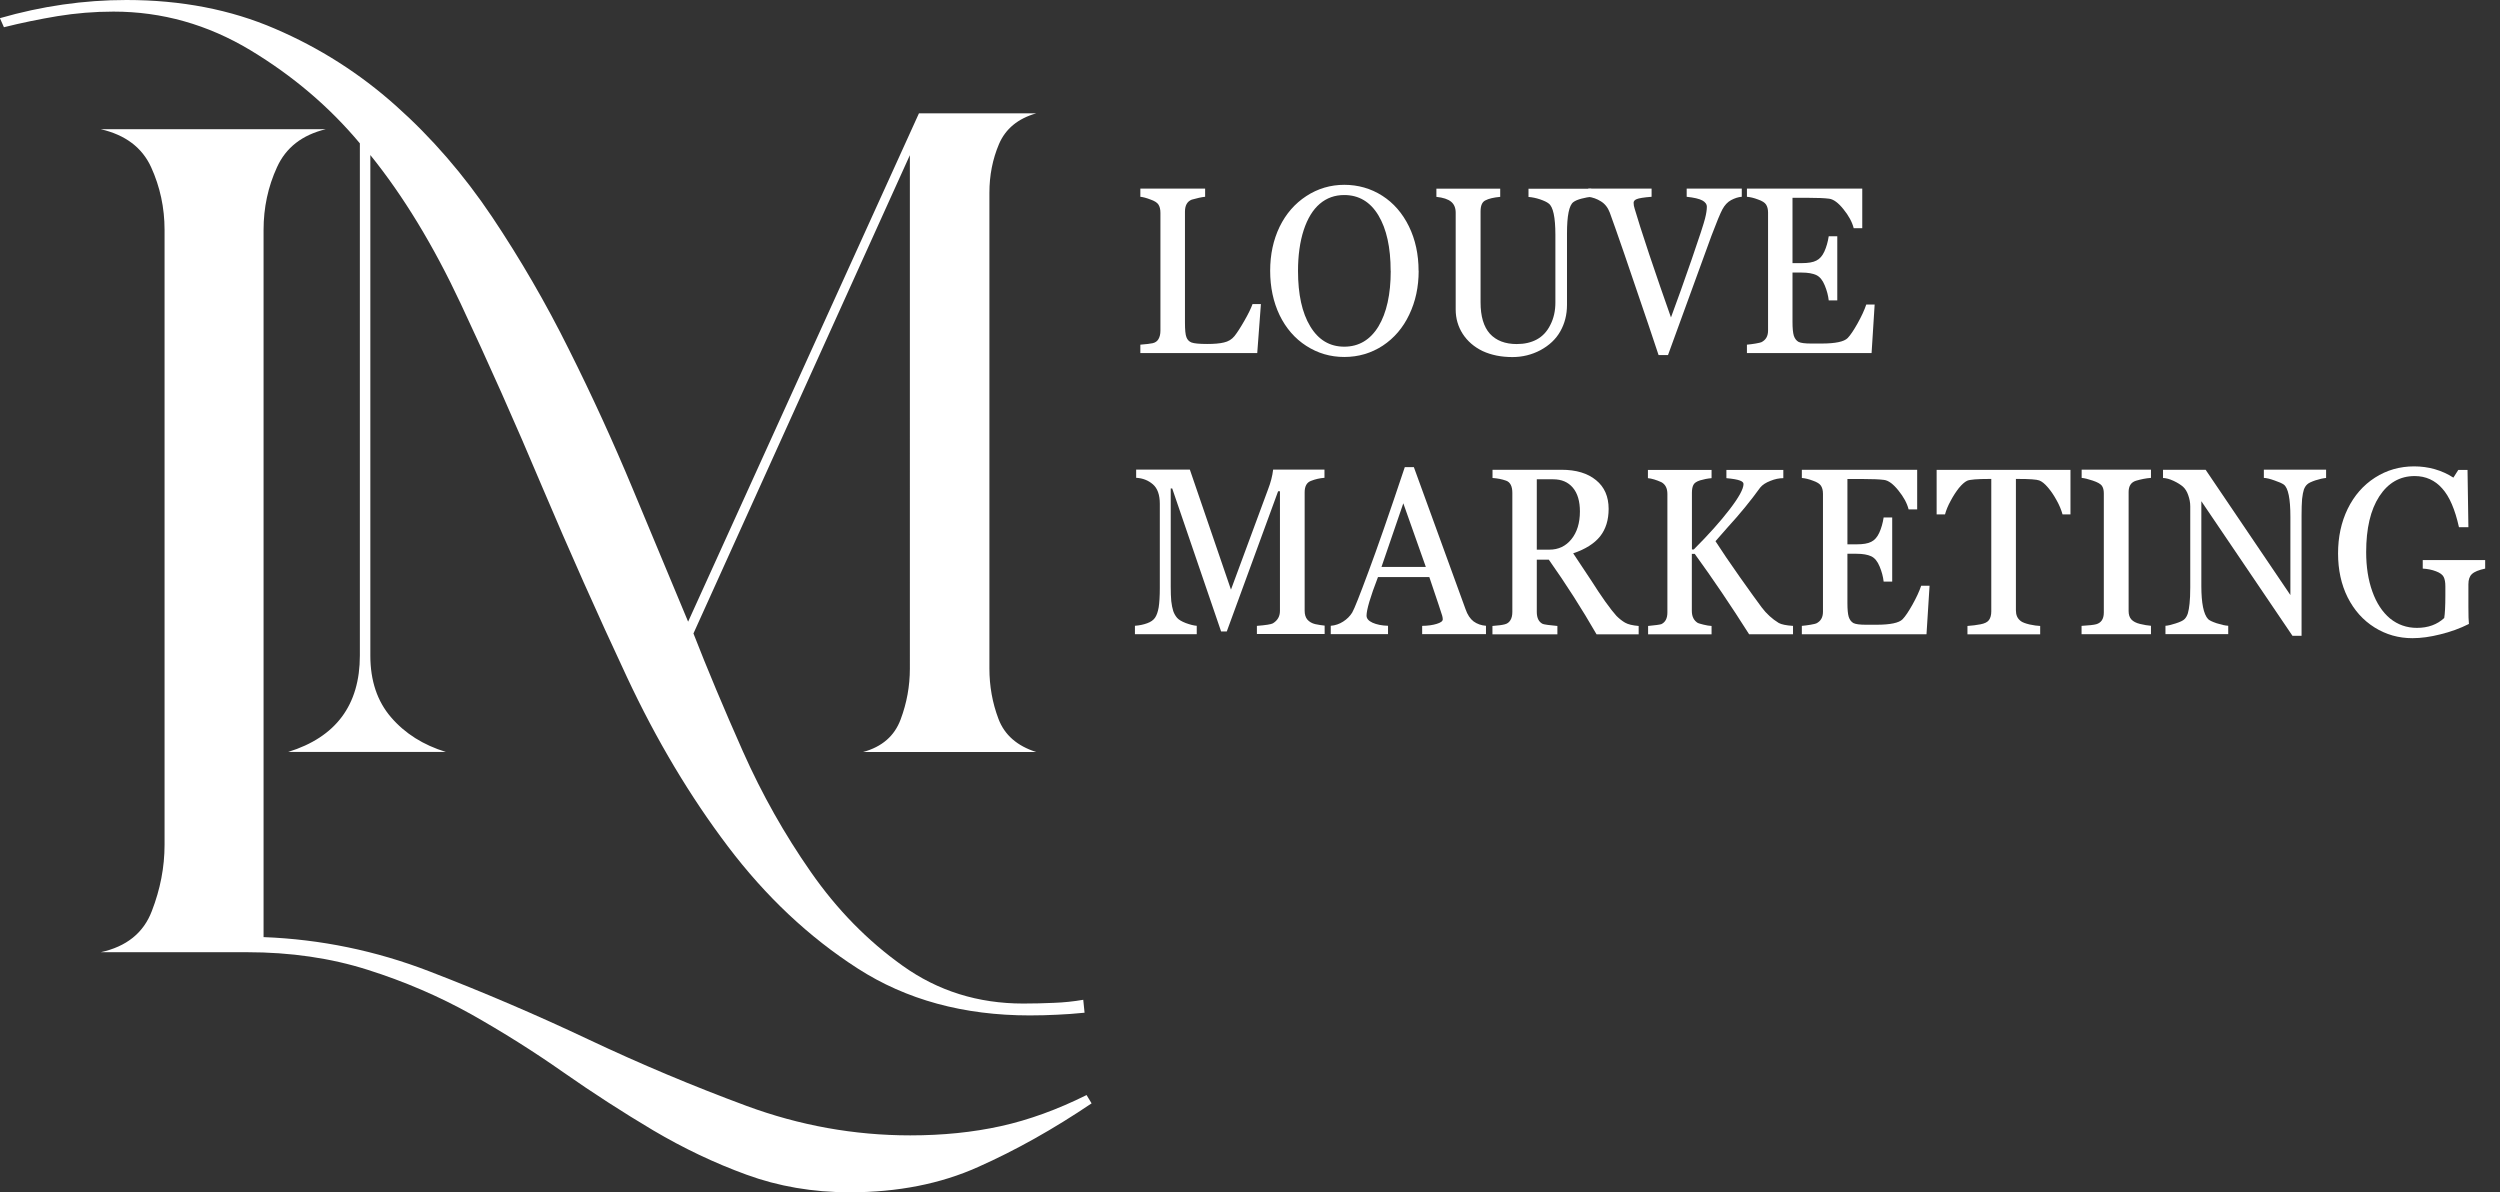
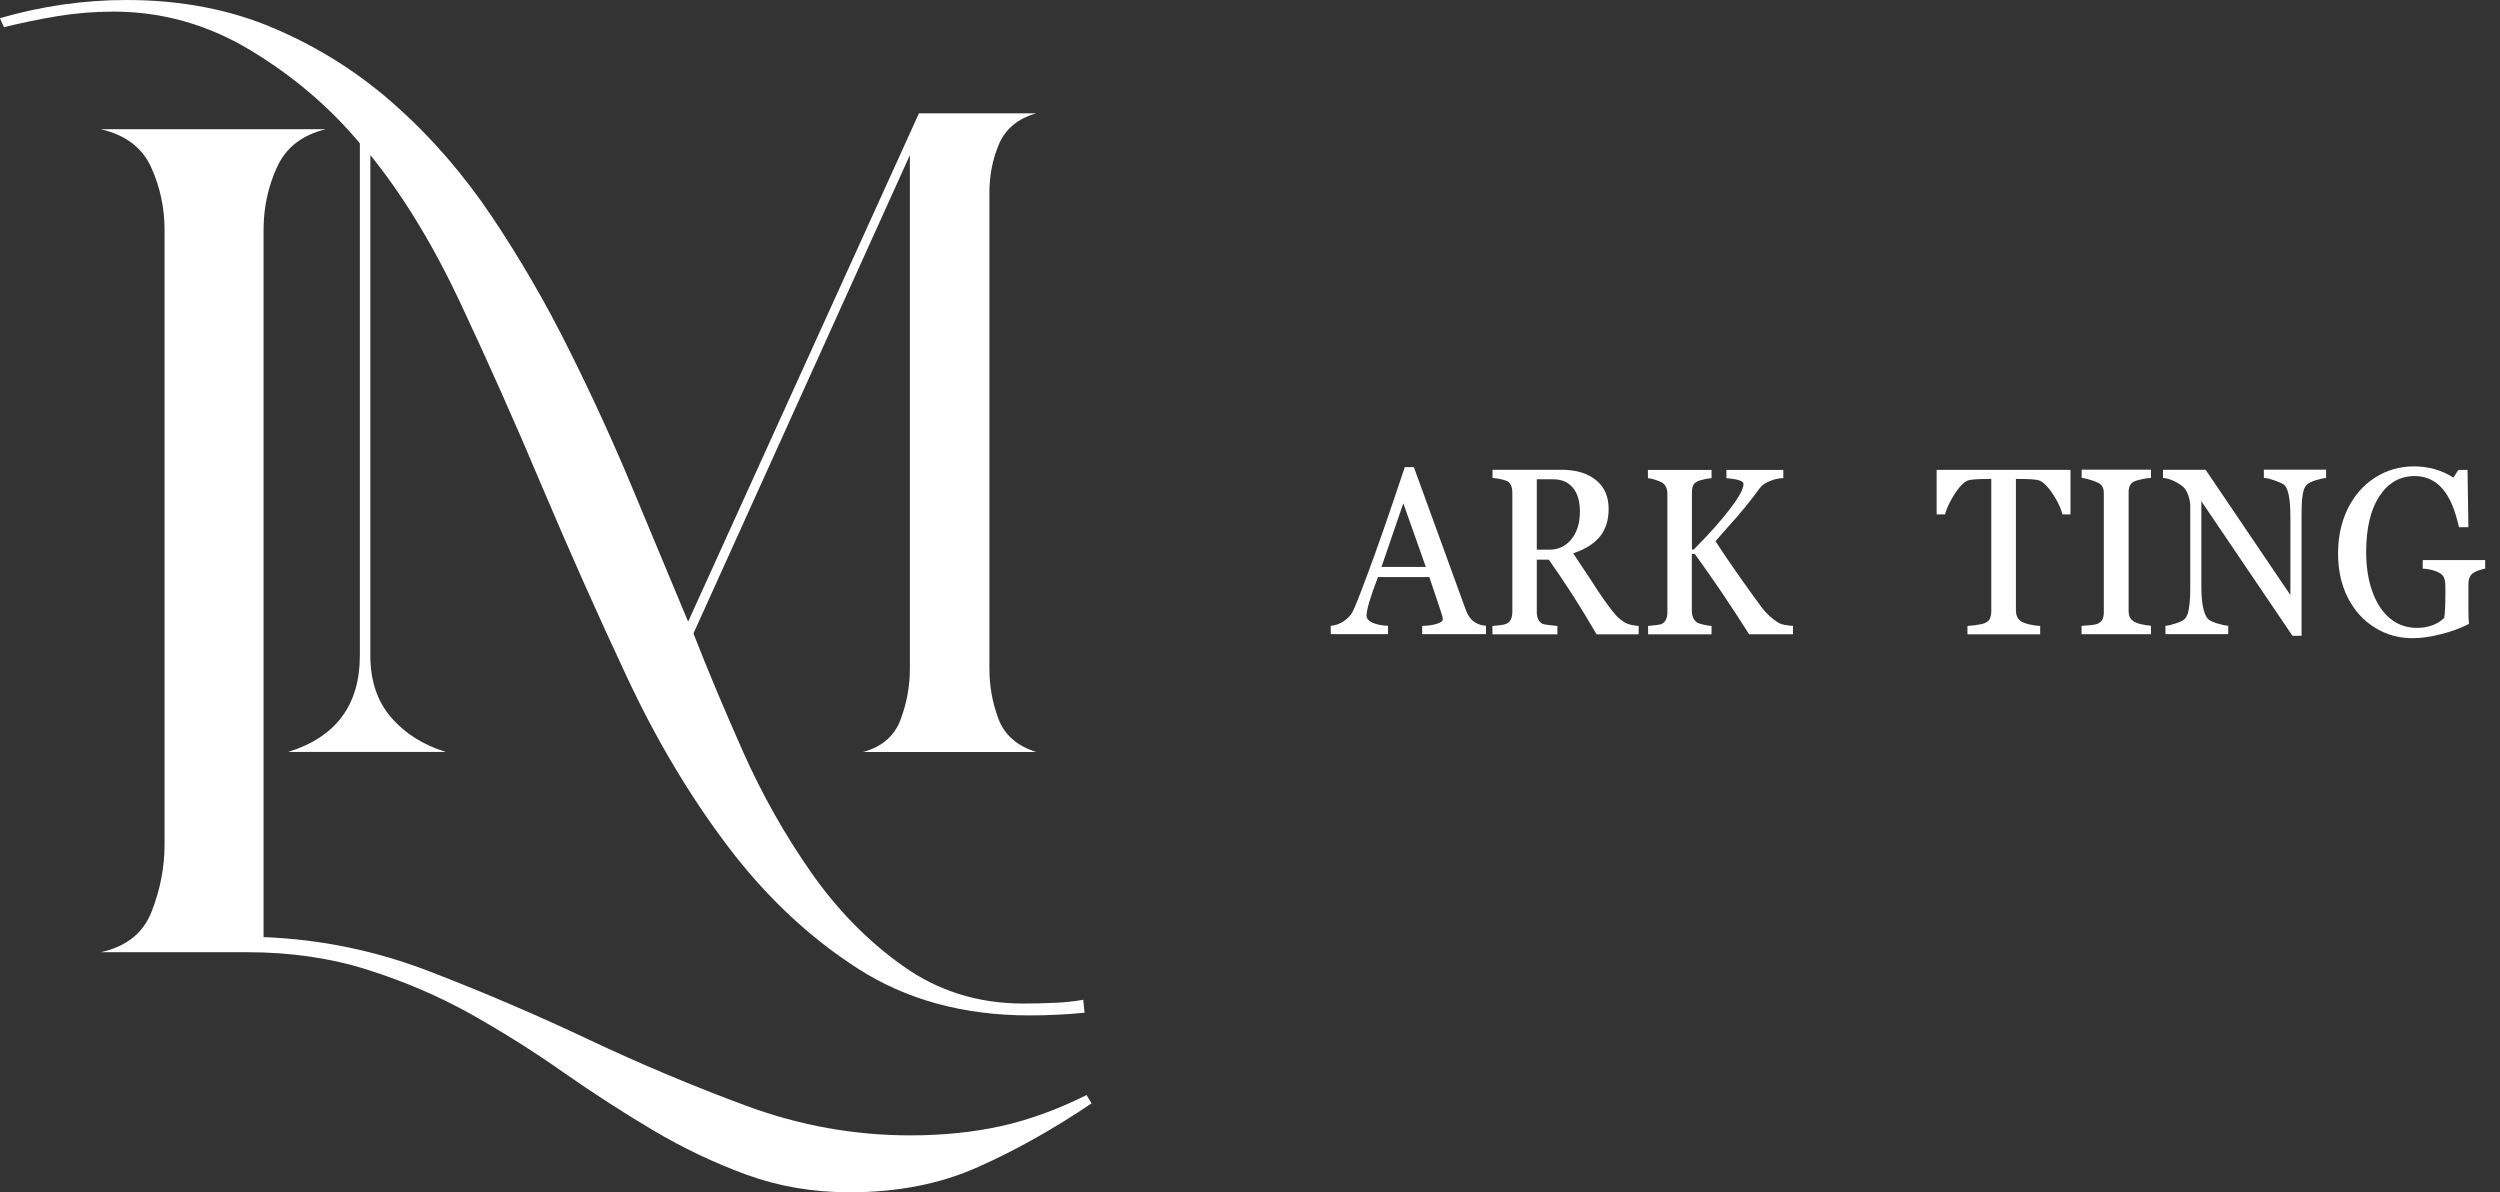
<svg xmlns="http://www.w3.org/2000/svg" id="Layer_2" viewBox="0 0 286.36 136.57">
  <rect x="0" y="0" width="286.36" height="136.57" fill="#333333" stroke="none" />
  <defs>
    <style>.cls-1{fill:none;}.cls-1,.cls-2{stroke-width:0px;}.cls-3{clip-path:url(#clippath-1);}.cls-4{clip-path:url(#clippath);}.cls-2{fill:#fff;}</style>
    <clipPath id="clippath">
-       <rect class="cls-1" x="129.03" y="15.17" width="93.33" height="32" />
-     </clipPath>
+       </clipPath>
    <clipPath id="clippath-1">
      <rect class="cls-1" x="129.03" y="47.17" width="157.33" height="32" />
    </clipPath>
  </defs>
  <g id="Layer_1-2">
    <g class="cls-4">
      <path class="cls-2" d="M144,40.44h-13.38v-.96c.67-.05,1.14-.11,1.42-.17.29-.07.51-.22.65-.46.15-.25.23-.57.23-.98v-13.48c0-.42-.08-.73-.23-.96-.14-.22-.45-.42-.92-.58-.47-.18-.85-.28-1.15-.31v-.94h7.42v.94c-.42.04-.93.16-1.54.33-.52.21-.77.67-.77,1.38v12.67c0,.85.05,1.42.17,1.71.11.29.3.49.58.6.29.11.89.17,1.79.17.79,0,1.43-.05,1.92-.17.5-.11.9-.35,1.21-.73.3-.38.68-.96,1.13-1.75.46-.8.77-1.44.94-1.92h.96l-.42,5.6Z" />
      <path class="cls-2" d="M162.5,31.02c0,1.85-.36,3.52-1.08,5.02-.71,1.5-1.72,2.69-3.04,3.56-1.32.86-2.79,1.29-4.4,1.29s-3.04-.43-4.35-1.27c-1.31-.84-2.33-2.02-3.06-3.52-.72-1.51-1.08-3.21-1.08-5.08s.36-3.54,1.08-5.04c.73-1.5,1.76-2.67,3.06-3.52,1.32-.86,2.77-1.29,4.35-1.29s3.05.42,4.35,1.25c1.3.83,2.32,2.01,3.06,3.52.73,1.5,1.1,3.2,1.1,5.08ZM159.29,31.02c0-2.68-.47-4.8-1.4-6.35-.93-1.55-2.24-2.33-3.92-2.33-1.07,0-2,.33-2.79,1s-1.41,1.68-1.85,3.02c-.43,1.33-.65,2.89-.65,4.67,0,2.68.46,4.8,1.4,6.35.94,1.56,2.24,2.33,3.9,2.33s2.98-.78,3.92-2.33c.93-1.55,1.4-3.67,1.4-6.35Z" />
-       <path class="cls-2" d="M182.29,22.54c-.32.03-.7.1-1.13.21-.42.11-.73.24-.94.4-.49.36-.73,1.56-.73,3.58v8.19c0,1.13-.26,2.14-.77,3.04-.5.89-1.26,1.6-2.27,2.15-1,.53-2.07.79-3.21.79-1.29,0-2.43-.23-3.42-.69-.97-.47-1.73-1.13-2.27-1.96-.54-.84-.81-1.78-.81-2.79v-11.1c0-.55-.18-.97-.52-1.25-.35-.29-.91-.48-1.69-.56v-.94h7.31v.94c-.75.07-1.31.2-1.69.4-.38.18-.56.6-.56,1.27v10.42c0,1.58.35,2.78,1.06,3.58.72.79,1.75,1.19,3.08,1.19.88,0,1.64-.17,2.29-.52.67-.36,1.19-.92,1.56-1.67.39-.76.58-1.61.58-2.56v-7.75c0-2.03-.26-3.23-.77-3.6-.21-.17-.54-.32-1-.48-.46-.15-.9-.24-1.31-.27v-.94h7.19v.94Z" />
      <path class="cls-2" d="M199.5,22.54c-.39.03-.79.16-1.21.38-.41.22-.74.58-1,1.06-.25.47-.67,1.48-1.25,3.02-.57,1.54-2.23,6.1-4.98,13.67h-1.08l-1.15-3.44c-2.24-6.63-3.72-10.92-4.44-12.88-.22-.58-.56-1.01-1.02-1.29-.45-.28-.92-.45-1.44-.52v-.94h7.25v.94c-.89.07-1.46.16-1.71.27-.24.1-.35.24-.35.42,0,.21.04.45.13.71.29,1,.84,2.74,1.67,5.23.83,2.47,1.66,4.87,2.48,7.19.71-1.9,1.5-4.13,2.38-6.67s1.38-4.09,1.52-4.65c.14-.55.21-1.01.21-1.35,0-.3-.18-.55-.52-.73-.35-.19-.95-.33-1.79-.42v-.94h6.31v.94Z" />
      <path class="cls-2" d="M214.37,40.44h-14.27v-.96c.32-.03.65-.07,1-.13.36-.07.57-.11.65-.15.51-.25.77-.69.77-1.33v-13.52c0-.39-.08-.69-.23-.92-.14-.22-.45-.42-.92-.58-.47-.18-.9-.28-1.27-.31v-.94h13.21v4.54h-.98c-.18-.71-.57-1.43-1.17-2.17-.6-.75-1.15-1.15-1.65-1.21-.54-.07-1.31-.1-2.29-.1h-1.9v7.48h1.04c.75,0,1.31-.09,1.69-.29.39-.19.69-.54.92-1.04.23-.51.4-1.09.5-1.75h.98v7.35h-.98c-.06-.55-.21-1.13-.46-1.73-.24-.59-.56-.98-.96-1.17-.41-.19-.97-.29-1.69-.29h-1.04v5.65c0,.72.05,1.25.15,1.58.11.33.29.57.54.71.26.13.74.19,1.44.19h1.19c1.59,0,2.59-.21,3-.63.32-.33.69-.89,1.13-1.67.44-.79.78-1.51,1-2.17h.96l-.35,5.54Z" />
    </g>
    <g class="cls-3">
-       <path class="cls-2" d="M143.97,72.65v-.96c1.03-.08,1.64-.18,1.83-.29.54-.33.81-.8.81-1.42v-13.71h-.21l-5.88,16.06h-.65l-5.6-16.38h-.17v11.25c0,.66.02,1.2.06,1.65.05.45.13.83.23,1.15.11.31.26.56.44.77.18.21.51.41,1,.6.5.18.92.29,1.25.31v.96h-7.08v-.96c.53-.04.99-.14,1.4-.29.42-.15.71-.36.9-.63.19-.28.33-.67.42-1.19.08-.51.13-1.26.13-2.23v-9.63c0-1.04-.27-1.78-.79-2.23-.53-.46-1.17-.71-1.92-.75v-.94h6.15l4.71,13.75,4.23-11.44c.32-.82.52-1.59.6-2.31h5.88v.94c-.54.04-1.06.16-1.54.35-.49.18-.73.62-.73,1.31v13.56c0,.43.1.77.31,1.02.22.25.52.43.9.52.39.08.75.14,1.08.17v.96h-7.75Z" />
      <path class="cls-2" d="M162.9,72.65v-.96c.67-.01,1.22-.09,1.67-.23.46-.14.69-.31.69-.52,0-.11-.02-.24-.06-.4-.04-.17-.54-1.65-1.48-4.44h-5.88c-.88,2.28-1.31,3.75-1.31,4.42,0,.33.23.6.69.81.47.21,1.06.33,1.77.35v.96h-6.56v-.96c.52-.04.98-.2,1.42-.48.44-.28.79-.63,1.04-1.04.25-.43.86-1.98,1.85-4.65,1-2.67,2.39-6.67,4.17-12h1.04l5.92,16.27c.22.64.53,1.1.92,1.4.4.29.88.46,1.42.5v.96h-7.29ZM160.74,57.65l-2.5,7.29h5.08l-2.58-7.29Z" />
      <path class="cls-2" d="M182.87,72.65c-1.67-2.9-3.49-5.75-5.46-8.54h-1.38v5.98c0,.7.23,1.16.69,1.38.21.07.76.15,1.67.23v.96h-7.44v-.96c.67-.05,1.14-.11,1.42-.19.28-.07.48-.22.63-.46.15-.23.23-.55.23-.96v-13.63c0-.76-.24-1.23-.71-1.4-.47-.17-.99-.27-1.56-.31v-.94h7.9c1.68,0,3,.4,3.96,1.19.96.78,1.44,1.88,1.44,3.29,0,1.28-.33,2.33-.98,3.15-.66.82-1.68,1.47-3.08,1.94l2.13,3.21c.48.77,1,1.54,1.54,2.31.55.77.98,1.31,1.29,1.65.32.32.65.58.98.77.34.2.86.32,1.56.38v.96h-4.81ZM180.97,58.59c0-1.18-.27-2.09-.81-2.73-.54-.64-1.29-.96-2.25-.96h-1.88v8.06h1.44c1.04,0,1.88-.4,2.52-1.19.65-.8.98-1.86.98-3.19Z" />
      <path class="cls-2" d="M200.35,72.65c-2.11-3.33-4.19-6.4-6.23-9.21h-.33v6.54c0,.64.23,1.1.69,1.38.08.04.3.1.65.19.34.08.65.14.92.15v.96h-7.27v-.96c.84-.08,1.35-.15,1.52-.21.46-.22.69-.67.69-1.33v-13.58c0-.65-.23-1.1-.69-1.35-.58-.26-1.1-.42-1.54-.46v-.94h7.29v.94c-.47.04-.91.13-1.31.25-.41.13-.66.3-.77.52-.11.21-.17.51-.17.9v6.5h.21c1.68-1.68,3.05-3.21,4.1-4.58,1.07-1.39,1.6-2.36,1.6-2.92,0-.17-.14-.3-.42-.4-.28-.11-.79-.2-1.54-.27v-.94h6.52v.94c-.47,0-.97.1-1.48.31-.52.2-.91.45-1.17.77-1.08,1.5-2.34,3.04-3.77,4.6l-1.35,1.54c.68,1.06,1.6,2.42,2.77,4.08,1.18,1.67,2.02,2.83,2.52,3.5.54.72,1.19,1.32,1.96,1.79.32.17.86.28,1.63.33v.96h-5.02Z" />
-       <path class="cls-2" d="M220.66,72.65h-14.27v-.96c.32-.03.65-.07,1-.13.36-.07.57-.11.65-.15.51-.25.77-.69.77-1.33v-13.52c0-.39-.08-.69-.23-.92-.14-.22-.45-.42-.92-.58-.47-.18-.9-.28-1.27-.31v-.94h13.21v4.54h-.98c-.18-.71-.57-1.43-1.17-2.17-.6-.75-1.15-1.15-1.65-1.21-.54-.07-1.31-.1-2.29-.1h-1.9v7.48h1.04c.75,0,1.31-.09,1.69-.29.39-.19.69-.54.92-1.04.23-.51.4-1.09.5-1.75h.98v7.35h-.98c-.06-.55-.21-1.13-.46-1.73-.24-.59-.56-.98-.96-1.17-.41-.19-.97-.29-1.69-.29h-1.04v5.65c0,.72.05,1.25.15,1.58.11.33.29.57.54.71.26.13.74.19,1.44.19h1.19c1.59,0,2.59-.21,3-.63.32-.33.69-.89,1.13-1.67.44-.79.78-1.51,1-2.17h.96l-.35,5.54Z" />
      <path class="cls-2" d="M236.25,58.92c-.14-.51-.36-1.05-.67-1.6-.31-.57-.64-1.06-1-1.48-.36-.43-.7-.7-1-.81-.29-.11-1.1-.17-2.42-.17h-.25v15.04c0,.27.04.5.13.71.09.21.24.39.44.54.19.14.53.27,1,.38.47.1.88.16,1.21.17v.96h-8.33v-.96c.54-.04,1.04-.1,1.5-.19s.78-.24.96-.48c.18-.25.27-.58.27-1v-15.17h-.21c-1.41,0-2.26.07-2.56.21-.29.14-.6.42-.94.83-.32.41-.64.89-.94,1.46-.31.56-.52,1.08-.65,1.56h-.96v-5.1h15.33v5.1h-.92Z" />
      <path class="cls-2" d="M238.43,72.65v-.96c.84-.05,1.41-.11,1.69-.19.28-.08.48-.23.63-.44.15-.22.23-.52.23-.9v-13.65c0-.38-.08-.67-.23-.88-.16-.21-.5-.4-1.04-.58-.53-.18-.95-.28-1.27-.31v-.94h7.94v.94c-.58.04-1.16.16-1.73.33-.56.18-.83.61-.83,1.29v13.63c0,.41.1.72.31.96.22.24.55.41,1,.52.46.11.88.18,1.25.21v.96h-7.94Z" />
      <path class="cls-2" d="M266.43,54.75c-.33.03-.74.12-1.21.27-.47.16-.79.31-.94.46-.16.14-.28.33-.38.58-.08.25-.16.62-.21,1.1-.04.49-.06,1.11-.06,1.88v13.79h-1.04l-10.44-15.42v9.71c0,1.97.26,3.24.77,3.79.13.14.45.3.98.48.54.17.98.27,1.33.29v.96h-7.19v-.96c.25-.01.64-.1,1.17-.27.53-.17.86-.33,1.02-.5.17-.17.29-.39.38-.67.08-.29.15-.66.19-1.1.05-.46.08-1.07.08-1.85v-9.29c0-.43-.08-.85-.23-1.27-.14-.42-.34-.74-.6-.98-.27-.23-.63-.46-1.08-.67s-.86-.32-1.21-.33v-.94h4.88l9.71,14.35v-8.96c0-2.08-.25-3.31-.75-3.69-.21-.15-.57-.31-1.08-.48-.5-.18-.91-.28-1.21-.29v-.94h7.13v.94Z" />
      <path class="cls-2" d="M284.66,65.13c-.74.16-1.24.36-1.52.63-.27.25-.4.64-.4,1.17v2.56c0,1,.02,1.66.06,1.98-1.03.52-2.12.91-3.27,1.19-1.14.29-2.21.44-3.21.44-1.57,0-3.02-.41-4.33-1.23-1.31-.82-2.33-1.96-3.08-3.44-.74-1.48-1.1-3.17-1.1-5.04s.36-3.57,1.1-5.1c.75-1.53,1.79-2.72,3.13-3.58,1.34-.86,2.84-1.29,4.48-1.29s3.17.43,4.5,1.29l.56-.88h1.06l.1,6.56h-1.08c-.45-2.03-1.08-3.51-1.92-4.44-.83-.94-1.89-1.42-3.15-1.42-1.7,0-3.05.78-4.06,2.33-1,1.54-1.5,3.67-1.5,6.38,0,1.68.23,3.19.71,4.52.47,1.32,1.15,2.35,2.02,3.08.89.72,1.92,1.08,3.08,1.08,1.28,0,2.32-.38,3.13-1.13.08-.47.13-1.34.13-2.6v-1.04c0-.44-.06-.8-.19-1.06-.13-.26-.42-.48-.88-.65-.46-.18-.97-.28-1.52-.31v-.98h7.15v.98Z" />
    </g>
    <path class="cls-2" d="M125.04,126.38c-4.36,2.94-8.7,5.38-13,7.29-4.29,1.93-9.2,2.9-14.71,2.9-4.24,0-8.18-.68-11.83-2.02-3.66-1.33-7.22-3.03-10.69-5.08-3.46-2.06-6.89-4.27-10.29-6.65-3.39-2.38-6.91-4.59-10.56-6.65-3.66-2.04-7.6-3.74-11.83-5.08-4.24-1.35-8.85-2.02-13.85-2.02H11.54c2.94-.64,4.9-2.21,5.85-4.71.97-2.5,1.46-5.03,1.46-7.6V26.34c0-2.55-.52-4.95-1.54-7.19-1.03-2.25-2.95-3.7-5.77-4.35h25.77c-2.7.66-4.56,2.1-5.58,4.35-1.03,2.24-1.54,4.64-1.54,7.19v81c6.54.25,12.89,1.56,19.04,3.94,6.17,2.38,12.23,4.97,18.19,7.79,5.97,2.82,12,5.35,18.08,7.6,6.09,2.25,12.35,3.38,18.77,3.38,3.71,0,7.17-.35,10.38-1.06s6.48-1.9,9.81-3.56l.58.96Z" />
    <path class="cls-2" d="M124.23,116c-1.1.11-2.15.19-3.15.23-.99.05-2.03.08-3.13.08-7.57,0-14.14-1.79-19.71-5.38-5.57-3.58-10.52-8.24-14.85-13.96-4.33-5.72-8.2-12.19-11.58-19.42-3.38-7.22-6.61-14.48-9.71-21.79-3.08-7.32-6.2-14.31-9.33-20.98-3.13-6.68-6.58-12.35-10.35-17.02v57.33c0,2.88.79,5.24,2.38,7.08,1.59,1.85,3.69,3.17,6.27,3.96h-18.06c5.47-1.69,8.21-5.38,8.21-11.04V16.42c-3.49-4.18-7.67-7.73-12.54-10.67C23.79,2.81,18.57,1.33,13,1.33c-2.19,0-4.33.18-6.42.52-2.09.35-4.14.77-6.13,1.27l-.46-1.04C4.78.7,9.6,0,14.48,0c6.28,0,11.95,1.1,17.02,3.29,5.08,2.18,9.69,5.11,13.81,8.79,4.14,3.68,7.82,7.94,11.06,12.77,3.23,4.83,6.17,9.89,8.79,15.17,2.64,5.27,5.07,10.58,7.31,15.96,2.25,5.38,4.36,10.45,6.35,15.23l26.44-58.23h13.44c-2.1.6-3.52,1.77-4.27,3.52-.74,1.74-1.1,3.6-1.1,5.58v54.5c0,2,.34,3.93,1.04,5.77.69,1.83,2.14,3.1,4.33,3.79h-19.85c2.18-.59,3.61-1.84,4.31-3.73.71-1.89,1.06-3.83,1.06-5.83V17.77l-24.79,54.79c1.59,4.08,3.48,8.59,5.67,13.52,2.19,4.92,4.78,9.51,7.77,13.79,2.98,4.29,6.49,7.88,10.52,10.75,4.04,2.89,8.65,4.33,13.81,4.33,1.19,0,2.36-.03,3.5-.08,1.15-.04,2.28-.16,3.38-.35l.15,1.48Z" />
  </g>
</svg>